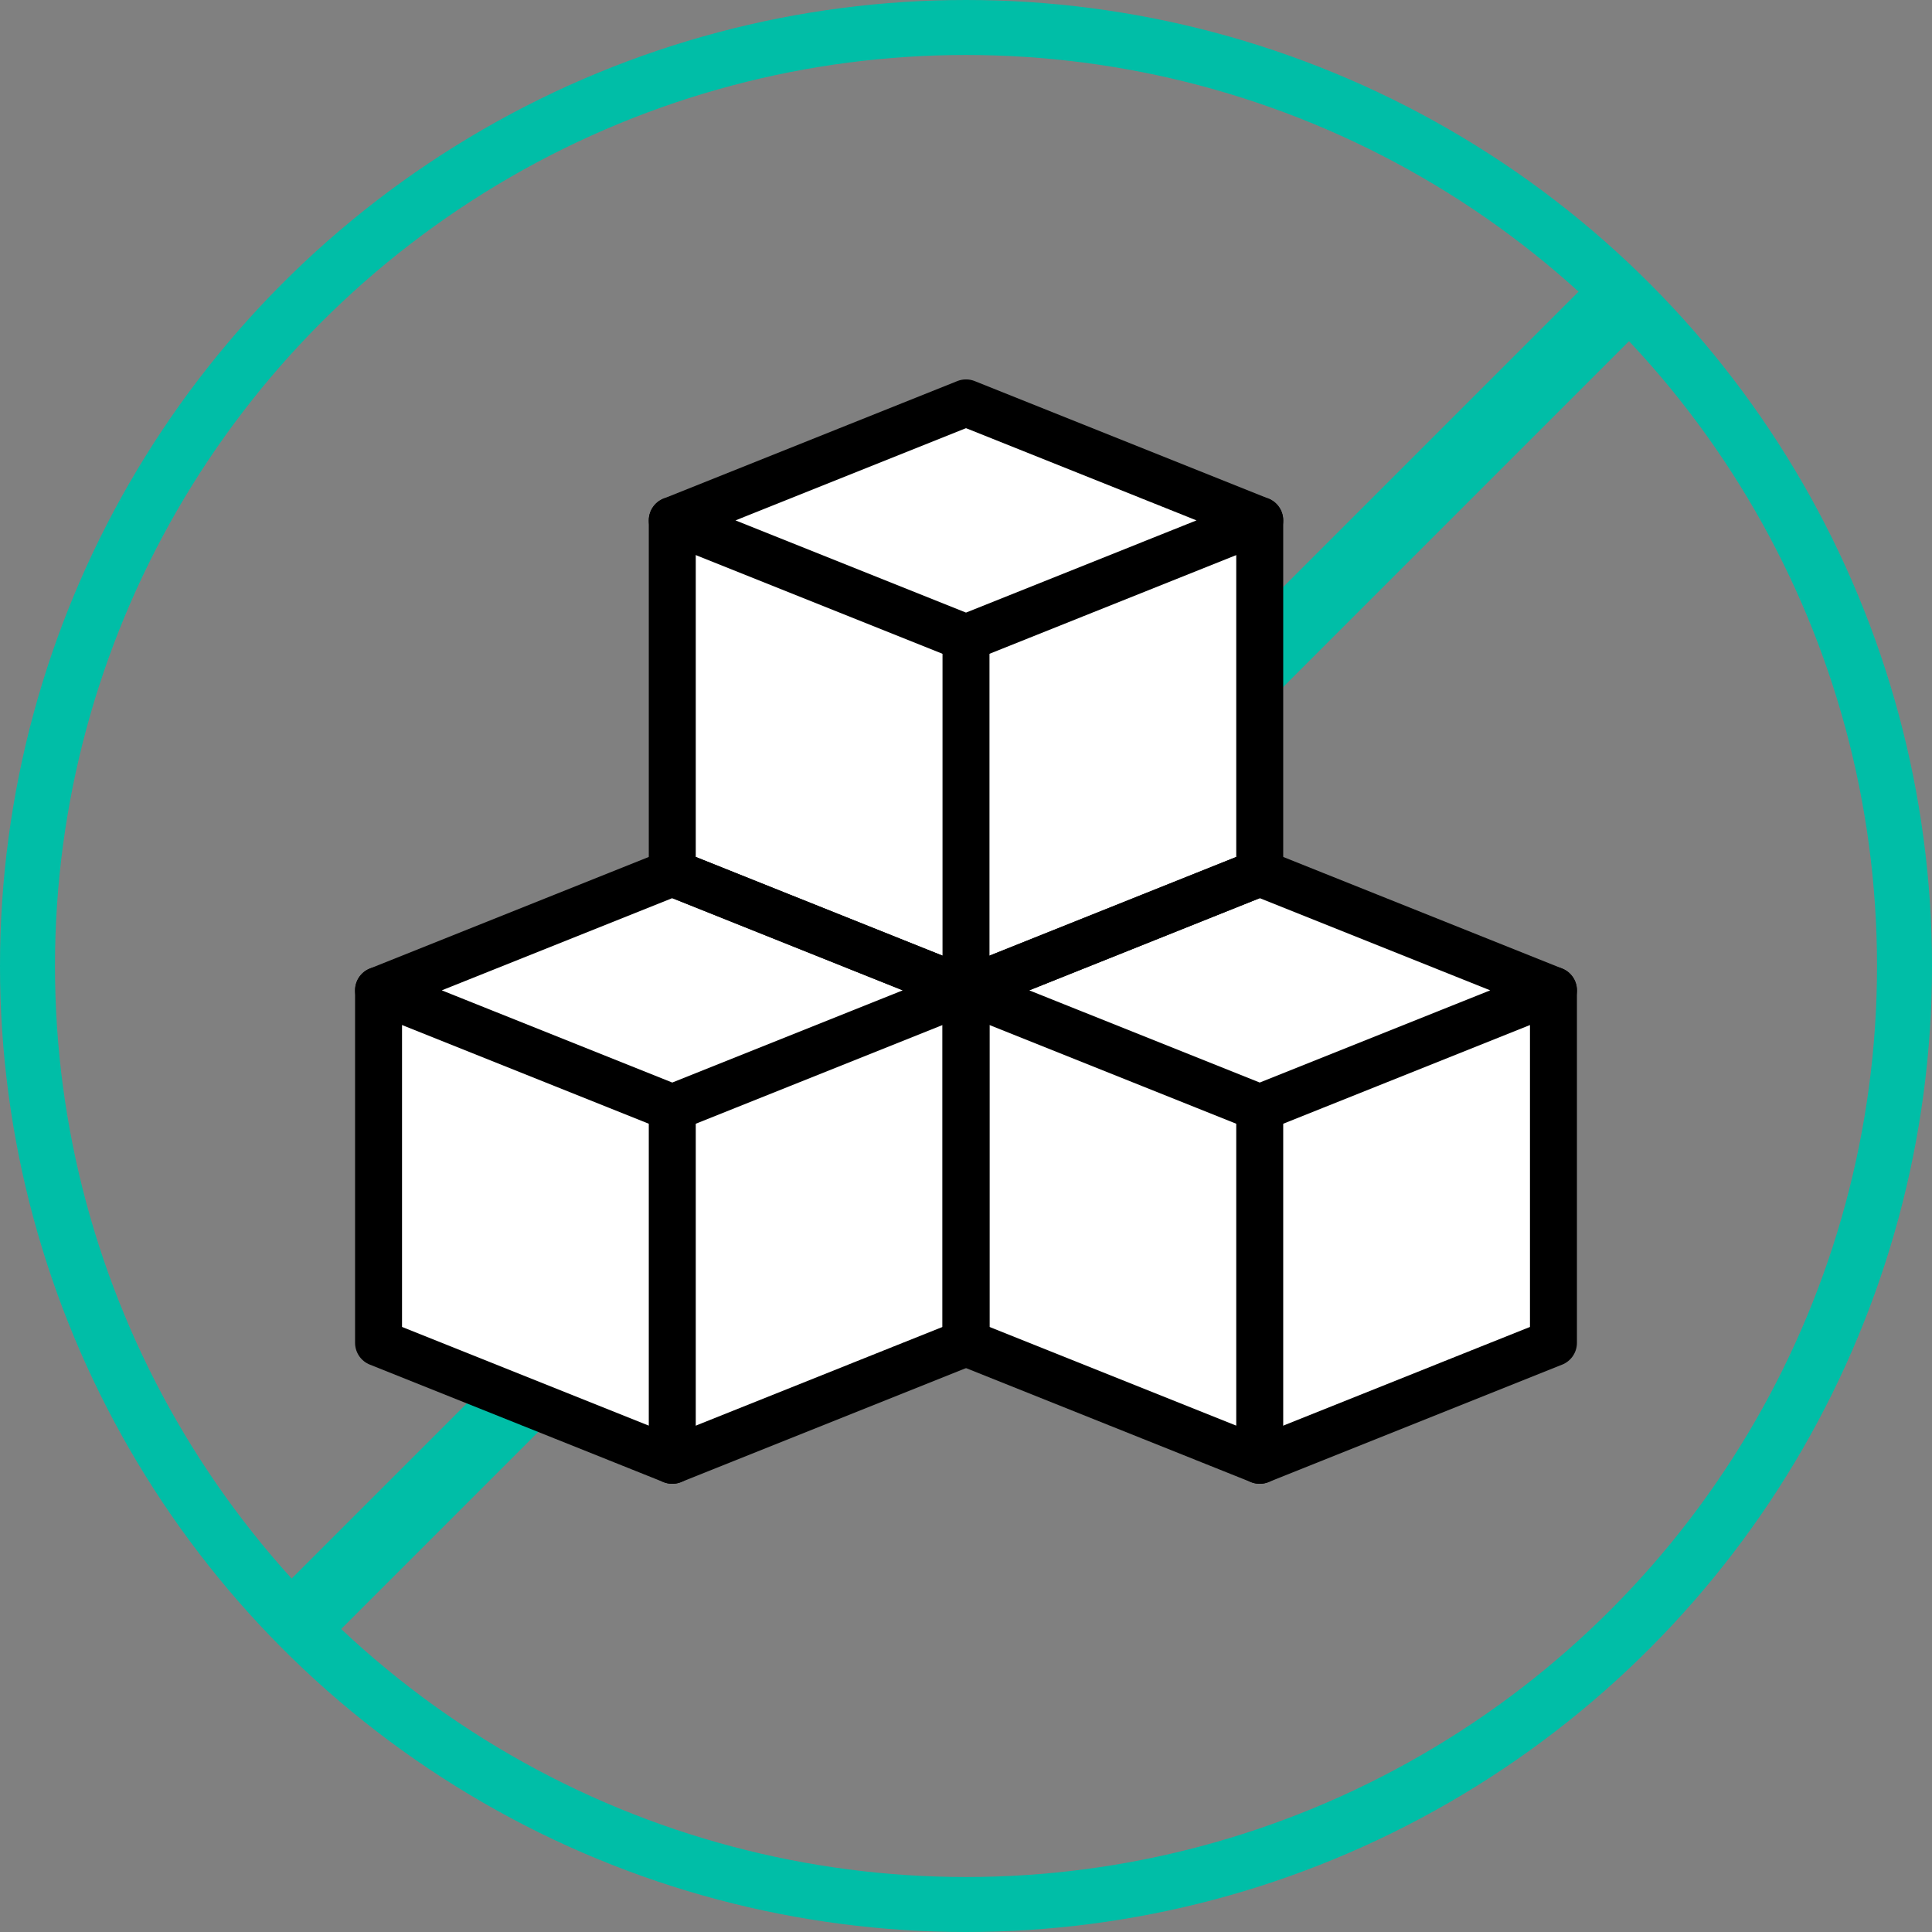
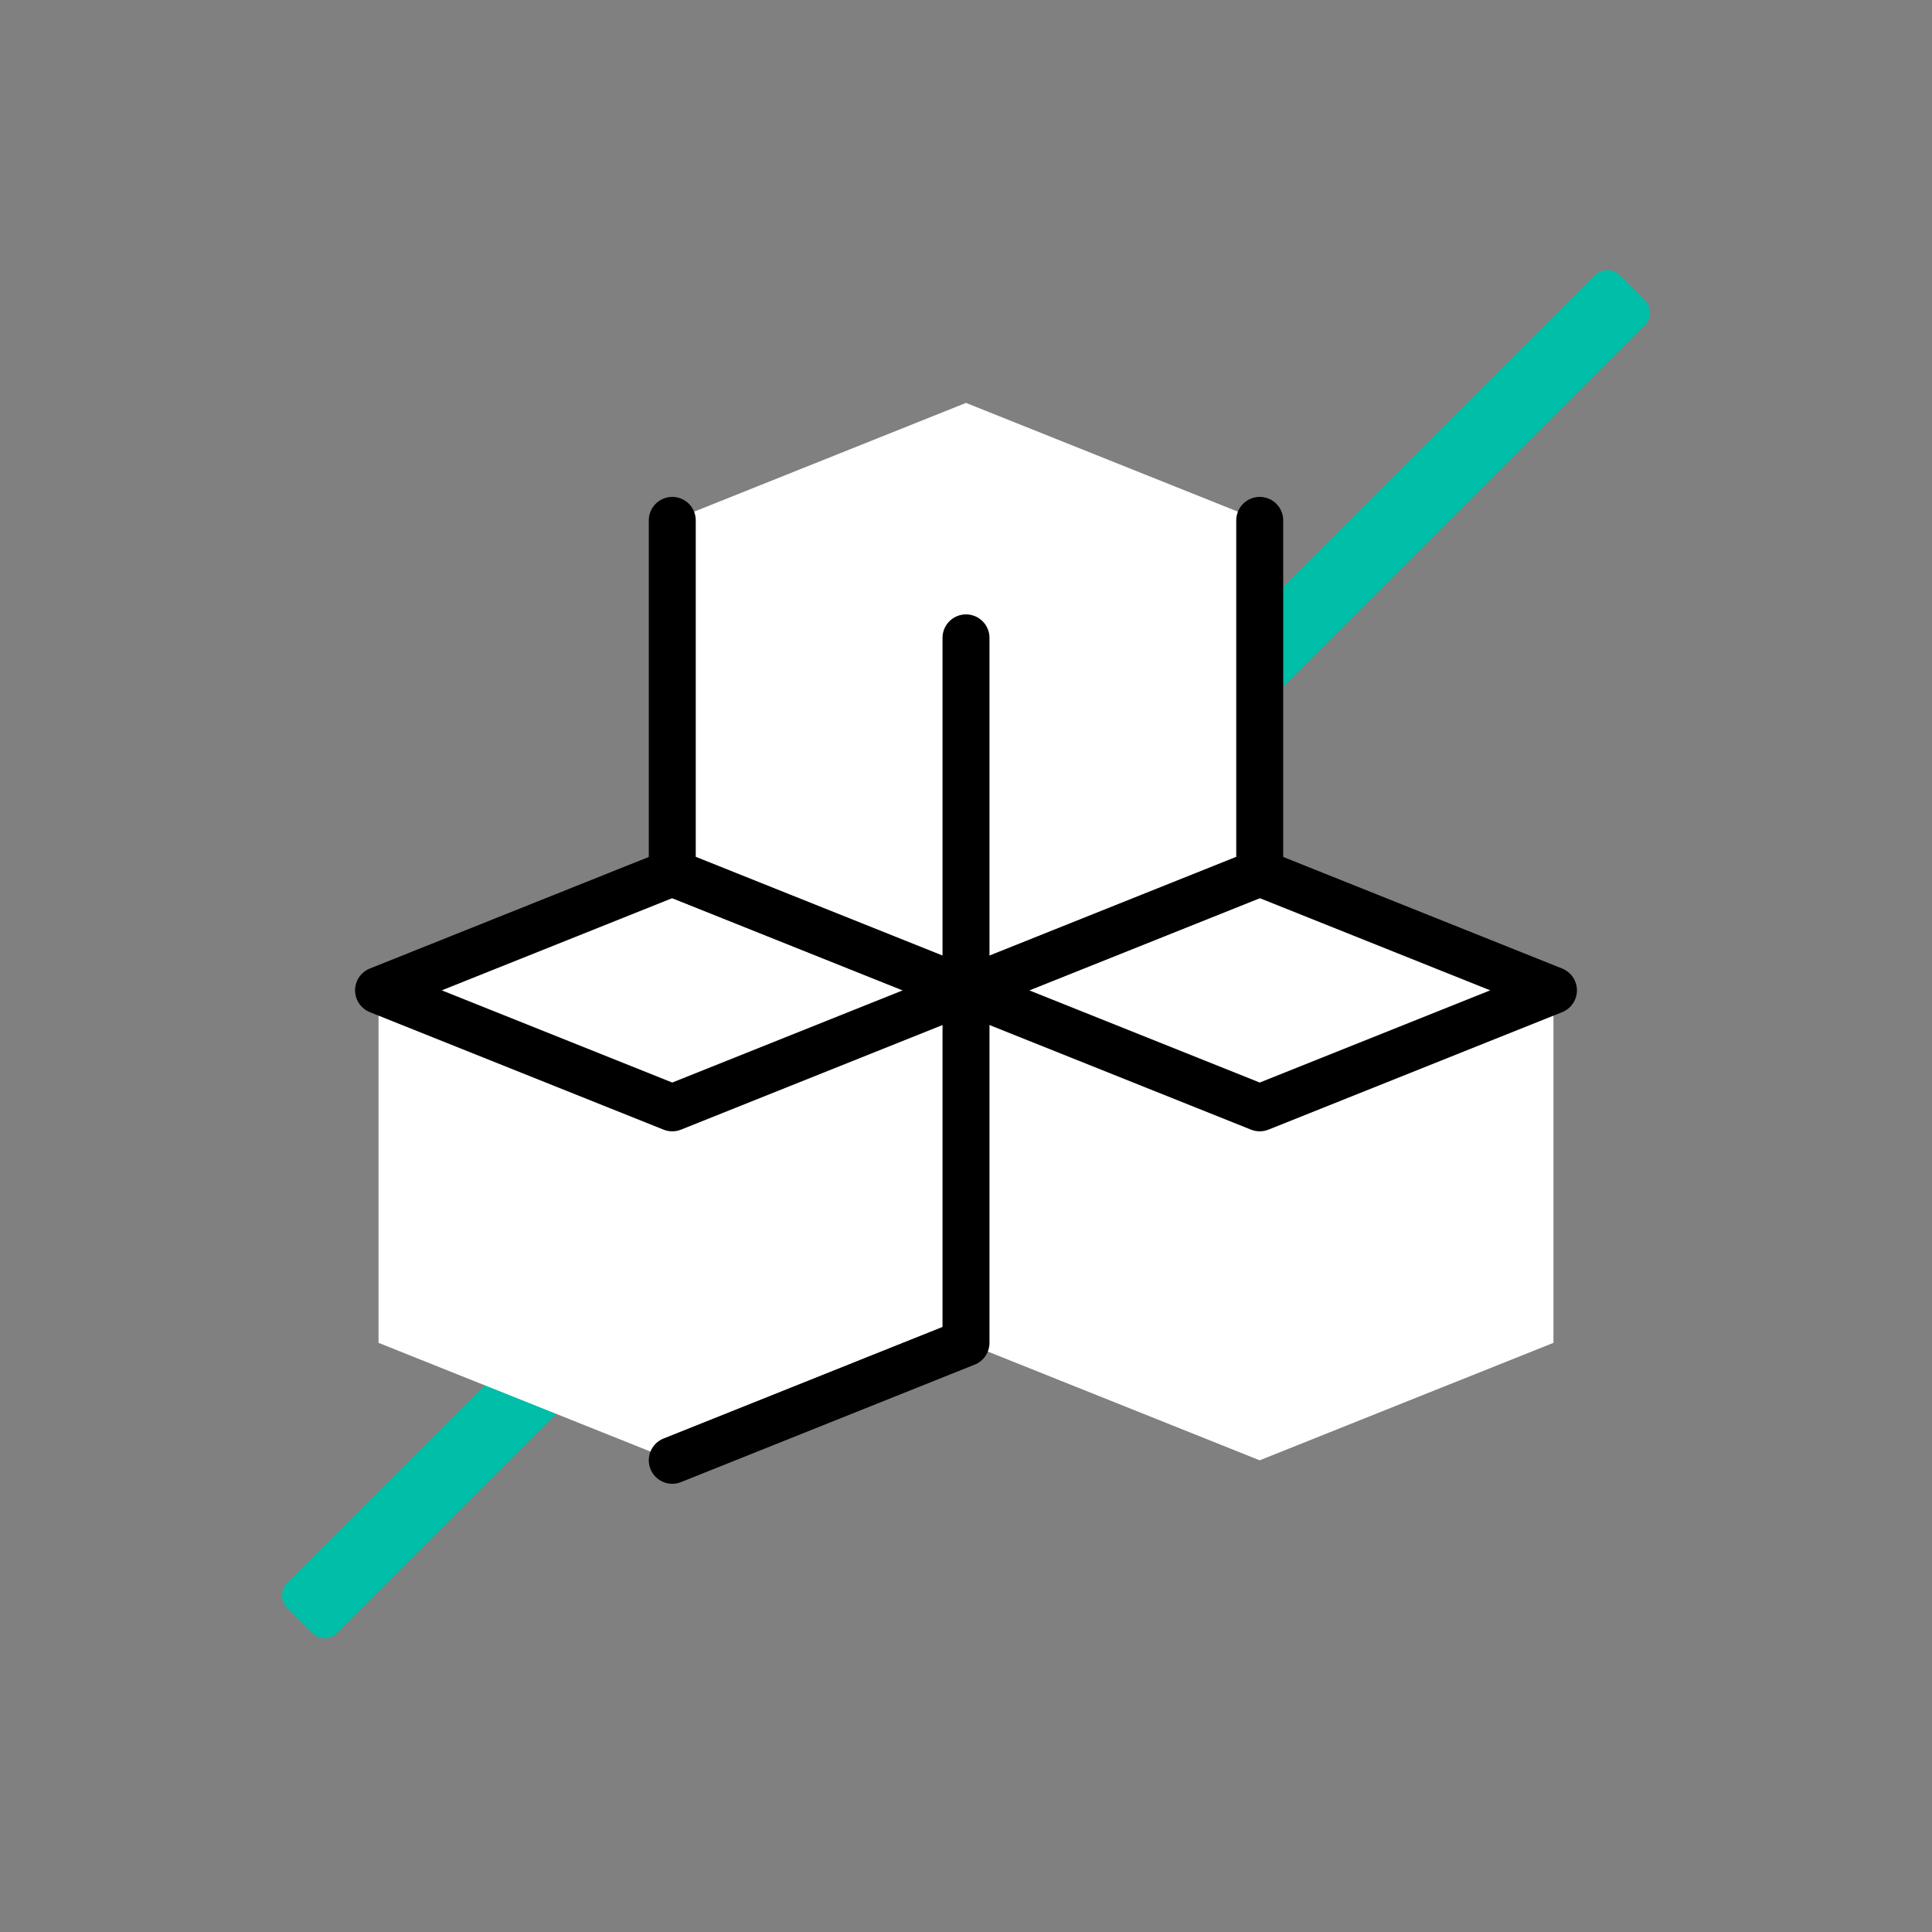
<svg xmlns="http://www.w3.org/2000/svg" id="Layer_1" data-name="Layer 1" viewBox="0 0 246 246">
  <rect x="0" y="0" width="246" height="246" fill="#808080" stroke="none" />
  <defs>
    <style>.cls-1,.cls-2,.cls-4{fill:none;stroke-linecap:round;stroke-linejoin:round;}.cls-1,.cls-2{stroke:#00bea7;}.cls-1{stroke-width:4.5px;}.cls-2{stroke-width:7px;}.cls-3{fill:#fff;}.cls-4{stroke:#000;stroke-width:5.98px;}</style>
  </defs>
  <rect class="cls-1" x="407.09" y="232.8" width="4.5" height="235.47" transform="translate(81.42 -415.82) rotate(45)" />
-   <circle class="cls-2" cx="123" cy="123" r="119.5" />
  <polyline class="cls-3" points="85.6 185.94 123 170.98 160.4 185.94 197.8 170.98 197.8 126.1 160.4 111.14 160.4 66.26 123 51.3 85.6 66.26 85.6 111.14 48.2 126.1 48.2 170.98 85.6 185.94" />
  <polygon class="cls-4" points="85.6 111.14 48.2 126.1 85.6 141.06 123 126.1 85.6 111.14" />
-   <polyline class="cls-4" points="48.2 126.1 48.2 170.98 85.6 185.94 85.6 141.06" />
  <polyline class="cls-4" points="123 126.1 123 170.98 85.6 185.94" />
  <polygon class="cls-4" points="160.4 111.14 123 126.1 160.4 141.06 197.8 126.1 160.4 111.14" />
-   <polyline class="cls-4" points="123 126.1 123 170.98 160.4 185.94 160.4 141.06" />
-   <polyline class="cls-4" points="197.8 126.1 197.8 170.98 160.4 185.94" />
-   <polygon class="cls-4" points="123 51.3 85.6 66.26 123 81.22 160.4 66.26 123 51.3" />
  <polyline class="cls-4" points="85.6 66.26 85.6 111.14 123 126.1 123 81.22" />
  <polyline class="cls-4" points="160.4 66.26 160.4 111.14 123 126.1" />
</svg>